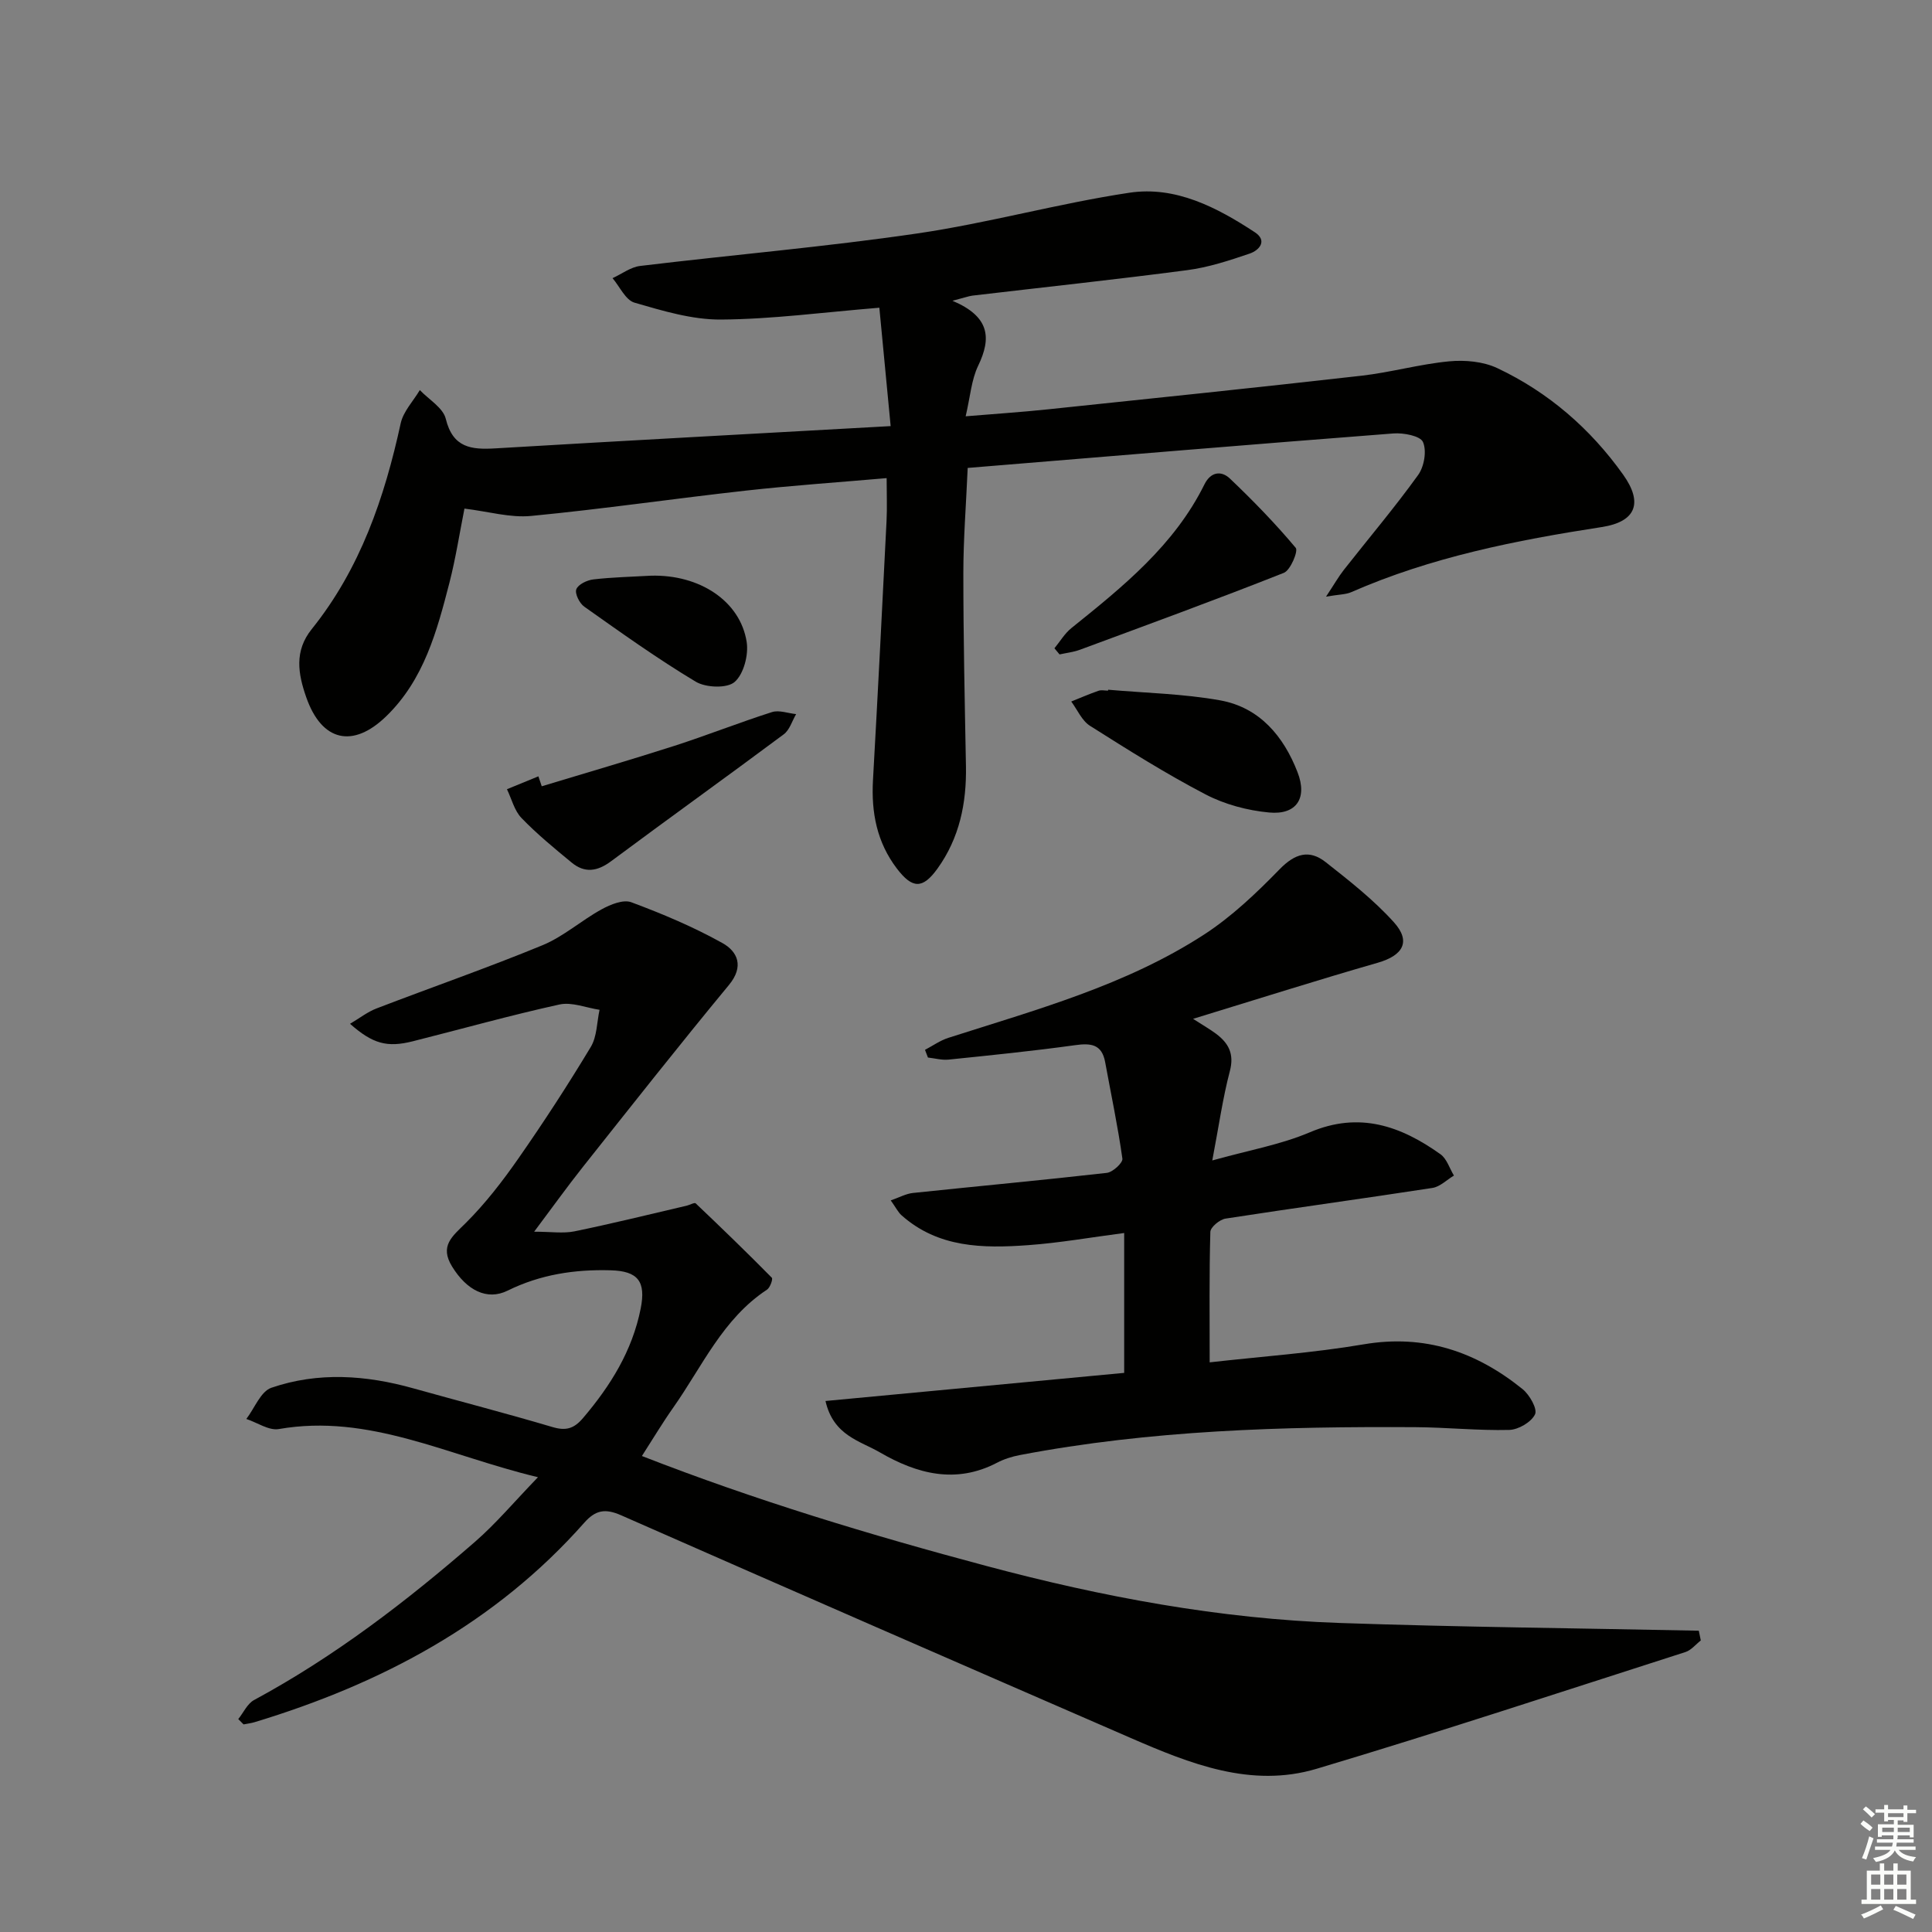
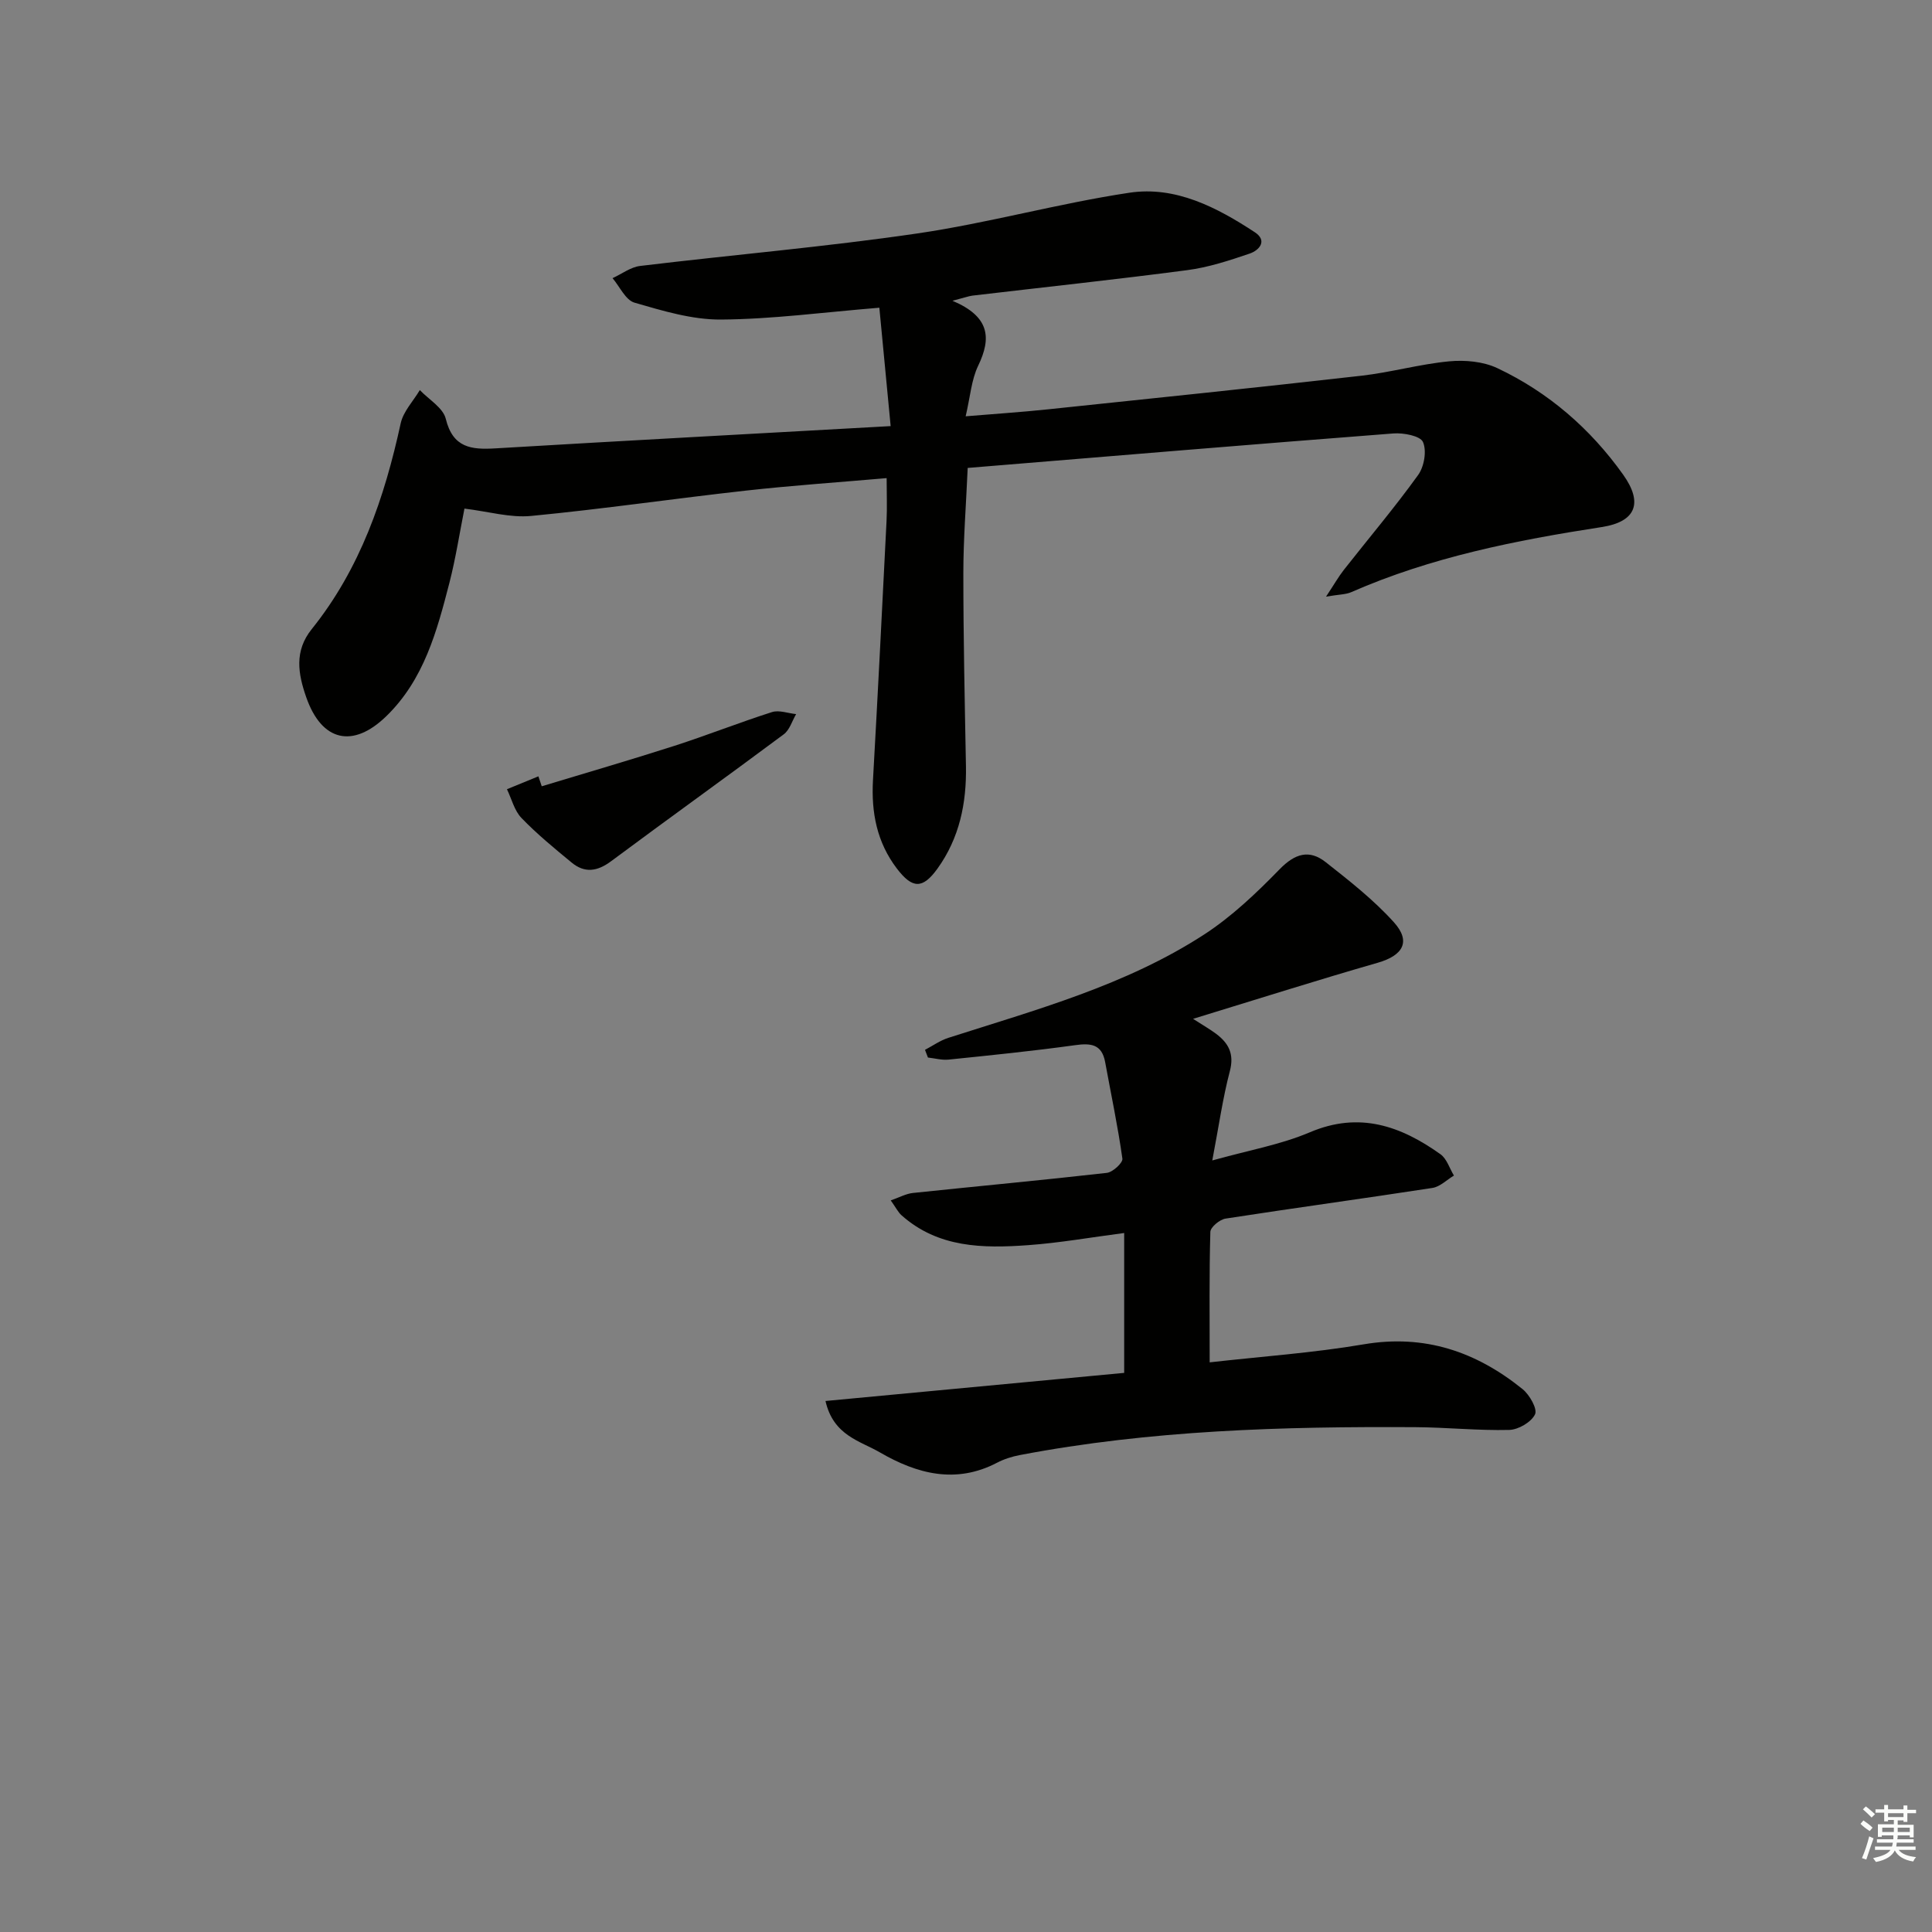
<svg xmlns="http://www.w3.org/2000/svg" enable-background="new 0 0 400 400" viewBox="0 0 400 400">
  <rect x="0" y="0" width="400" height="400" fill="#808080" stroke="none" />
  <g fill="#010100">
-     <path d="m49.33 355.92c1.08-1.34 1.88-3.2 3.28-3.95 16.65-8.99 31.55-20.42 45.76-32.78 4.32-3.76 8.04-8.2 13.01-13.35-18.67-4.46-34.91-13.23-53.65-9.97-2.06.36-4.48-1.35-6.73-2.09 1.71-2.23 2.98-5.71 5.19-6.46 9.68-3.32 19.58-2.63 29.38.12 9.58 2.68 19.22 5.17 28.76 8 2.81.84 4.48.39 6.39-1.86 5.69-6.69 10.19-13.91 11.93-22.67 1.11-5.6-.55-7.76-6.24-7.91-7.43-.21-14.54.87-21.31 4.21-4.28 2.11-8.46-.06-11.49-4.97-2.65-4.3.02-6.25 2.81-9.02 4.08-4.06 7.66-8.71 10.96-13.45 5.23-7.5 10.22-15.18 14.94-23.02 1.29-2.15 1.25-5.1 1.81-7.68-2.78-.42-5.73-1.66-8.3-1.1-10.19 2.24-20.25 5.07-30.38 7.62-5.3 1.33-8.26.54-12.98-3.62 1.98-1.17 3.62-2.47 5.48-3.18 11.45-4.4 23.06-8.43 34.39-13.1 4.35-1.8 8.04-5.14 12.23-7.43 1.82-1 4.47-2.08 6.13-1.46 6.45 2.4 12.86 5.1 18.87 8.45 3.14 1.75 4.54 4.83 1.34 8.69-10.26 12.41-20.22 25.05-30.23 37.66-3.19 4.02-6.18 8.19-10.09 13.41 3.49 0 6 .4 8.33-.07 7.79-1.6 15.52-3.51 23.27-5.32.64-.15 1.6-.71 1.84-.48 5.33 5.06 10.61 10.17 15.77 15.4.26.27-.36 2.05-1 2.47-9.16 6.02-13.42 15.92-19.42 24.43-2.19 3.1-4.14 6.37-6.48 10.01 23.57 9.2 47.33 16.36 71.34 22.77 23.98 6.41 48.29 10.95 73.13 11.8 24.77.85 49.56 1.09 74.35 1.6.14.67.27 1.35.41 2.02-1.05.82-1.99 2.02-3.18 2.4-25.43 8.15-50.79 16.53-76.37 24.17-13.56 4.05-26.22-1.06-38.5-6.39-35.19-15.3-70.37-30.63-105.49-46.1-3.25-1.43-5.27-1.12-7.62 1.54-18.43 20.85-41.98 33.33-68.23 41.29-.75.23-1.54.31-2.31.47-.36-.38-.73-.74-1.1-1.1z" />
    <path d="m197.2 62.27c7.74 3.28 8.09 7.7 5.32 13.45-1.4 2.9-1.63 6.37-2.59 10.47 5.97-.5 11.51-.86 17.02-1.44 21.64-2.26 43.29-4.51 64.91-6.96 6.09-.69 12.07-2.4 18.17-2.98 3.29-.31 7.07.03 10 1.42 10.56 4.99 19.23 12.51 26.01 22.02 4.22 5.91 2.64 9.78-4.41 10.87-17.76 2.74-35.29 6.21-51.87 13.48-1.13.5-2.5.46-5.22.93 1.71-2.58 2.6-4.16 3.71-5.57 5.13-6.53 10.51-12.88 15.36-19.62 1.25-1.73 1.81-5 1-6.83-.56-1.27-4.03-1.93-6.12-1.77-29.3 2.26-58.59 4.71-88.14 7.14-.33 7.63-.9 14.72-.9 21.82 0 13.31.29 26.61.54 39.92.14 7.68-1.35 14.9-5.9 21.22-3.08 4.27-5.2 4.17-8.39 0-4.15-5.44-5.33-11.6-4.96-18.29 1.01-17.9 1.91-35.8 2.81-53.7.14-2.78.02-5.56.02-8.86-9.98.87-19.56 1.52-29.09 2.58-14.85 1.65-29.64 3.82-44.51 5.25-4.34.42-8.85-.92-13.81-1.52-1.02 5.13-1.82 10.33-3.12 15.39-2.58 9.99-5.26 19.99-13.02 27.55-6.94 6.78-13.42 5.29-16.62-3.89-1.69-4.84-2.52-9.55 1.15-14.11 10.03-12.49 15.05-27.17 18.41-42.6.54-2.46 2.6-4.59 3.96-6.88 1.86 1.96 4.81 3.66 5.37 5.94 1.47 6.03 5.28 6.43 10.3 6.13 26.87-1.6 53.76-3.04 81.81-4.61-.82-8.64-1.59-16.7-2.34-24.51-11.67.95-22.23 2.38-32.8 2.45-5.98.04-12.07-1.81-17.9-3.5-1.85-.54-3.05-3.32-4.54-5.07 1.91-.87 3.75-2.3 5.73-2.53 19.12-2.31 38.34-3.94 57.39-6.73 14.73-2.16 29.18-6.22 43.91-8.43 9.54-1.43 18.09 3.03 25.94 8.18 2.7 1.77.9 3.76-1.08 4.43-4.21 1.43-8.52 2.85-12.9 3.42-14.81 1.95-29.68 3.53-44.52 5.28-.8.12-1.57.41-4.09 1.06z" />
    <path d="m170.91 290.06c20.86-1.96 41.27-3.89 61.84-5.82 0-9.76 0-19.02 0-28.96-6.86.89-13.37 2.05-19.93 2.52-9.3.67-18.59.57-26.18-6.2-.71-.64-1.15-1.57-2.22-3.07 1.79-.62 3.16-1.39 4.6-1.54 13.38-1.41 26.78-2.64 40.14-4.16 1.23-.14 3.34-2.09 3.22-2.94-.94-6.7-2.35-13.33-3.57-19.99-.68-3.7-2.93-3.97-6.21-3.51-8.71 1.21-17.46 2.09-26.21 2.99-1.39.14-2.85-.27-4.27-.43-.2-.53-.41-1.06-.61-1.59 1.6-.84 3.13-1.94 4.82-2.48 18.18-5.83 36.72-10.86 52.93-21.37 5.75-3.73 10.87-8.61 15.68-13.55 3.17-3.25 6.13-4.14 9.52-1.47 4.93 3.88 9.94 7.81 14.12 12.44 3.63 4.02 1.88 6.9-3.34 8.4-12.53 3.6-24.95 7.55-38.23 11.61 2.12 1.37 3.5 2.15 4.76 3.09 2.59 1.94 3.8 4.16 2.86 7.73-1.47 5.57-2.27 11.32-3.64 18.5 7.43-2.09 14.13-3.25 20.22-5.84 10.24-4.35 18.81-1.3 27.02 4.55 1.31.93 1.88 2.92 2.79 4.42-1.48.88-2.88 2.32-4.46 2.56-14.26 2.2-28.57 4.14-42.83 6.35-1.21.19-3.11 1.77-3.14 2.75-.25 8.78-.14 17.56-.14 27.01 10.88-1.23 21.47-1.96 31.88-3.73 12.64-2.15 23.32 1.53 32.91 9.28 1.45 1.17 3.11 4.11 2.57 5.22-.78 1.61-3.44 3.17-5.34 3.22-6.46.16-12.94-.53-19.42-.57-27.45-.16-54.85.61-81.93 5.78-1.62.31-3.26.83-4.71 1.59-8.53 4.45-16.57 2.29-24.17-2.11-4.14-2.42-9.7-3.49-11.33-10.68z" />
    <path d="m112.16 162.79c9.15-2.77 18.33-5.44 27.43-8.36 6.79-2.19 13.44-4.83 20.24-7 1.47-.47 3.33.25 5 .42-.84 1.42-1.34 3.27-2.56 4.18-11.87 8.84-23.91 17.47-35.78 26.3-2.84 2.11-5.45 2.47-8.13.26-3.58-2.95-7.19-5.91-10.4-9.24-1.47-1.53-2.03-3.94-3-5.95l6.51-2.67c.23.7.46 1.38.69 2.06z" />
-     <path d="m229.43 142.8c7.74.68 15.57.83 23.19 2.2 8.17 1.47 13.15 7.44 16.03 14.9 2.08 5.38-.25 8.85-5.89 8.32-4.49-.42-9.18-1.67-13.17-3.75-8.21-4.28-16.08-9.24-23.92-14.2-1.68-1.06-2.61-3.32-3.88-5.03 1.88-.75 3.73-1.56 5.64-2.22.59-.21 1.32-.03 1.98-.03.01-.05.01-.12.02-.19z" />
-     <path d="m218.31 134.22c1.16-1.41 2.12-3.07 3.52-4.19 10.65-8.56 21.29-17.12 27.54-29.75 1.31-2.64 3.51-2.87 5.27-1.2 4.78 4.55 9.4 9.3 13.63 14.35.55.65-1.09 4.63-2.46 5.17-13.99 5.54-28.13 10.71-42.24 15.93-1.34.49-2.8.65-4.2.96-.36-.43-.71-.85-1.06-1.27z" />
-     <path d="m134.78 119.19c10.08-.27 18.48 5.26 19.81 13.71.42 2.68-.61 6.65-2.49 8.29-1.56 1.37-5.96 1.2-8.05-.05-7.95-4.77-15.51-10.18-23.09-15.54-.99-.7-1.98-2.71-1.64-3.6.39-1.01 2.23-1.89 3.53-2.04 3.96-.46 7.95-.54 11.93-.77z" />
  </g>
  <path d="m385.2 377.6.6-.7c.6.4 1.3.9 1.9 1.5l-.6.7c-.8-.5-1.4-1-1.9-1.5zm.3 7.1c.6-1.4 1.1-2.9 1.5-4.5.3.1.6.3.9.4-.5 1.4-1 2.9-1.5 4.4zm.2-10.1.6-.6c.7.5 1.3 1.1 1.9 1.6l-.7.7c-.6-.6-1.2-1.2-1.8-1.7zm8.4-.8h.8v.9h1.8v.7h-1.8v1.8h-.8v-.3h-1.2v.9h3.3v2.6h-.8v-.4h-2.5c0 .3 0 .6-.1.8h3.4v.7h-3.5c0 .3-.1.6-.1.8h4v.7h-3.5c.7.9 1.9 1.3 3.6 1.5-.2.2-.4.5-.6.9-1.9-.3-3.2-1.1-3.8-2.3-.5 1.1-1.8 2-3.9 2.4-.2-.3-.4-.5-.6-.8 1.9-.4 3.1-.9 3.6-1.7h-3.2v-.7h3.5c.1-.2.1-.5.2-.8h-3.3v-.7h3.4c0-.2 0-.5 0-.8h-2.4v.3h-.8v-2.6h3.3v-.9h-1.2v.3h-.8v-1.8h-1.8v-.7h1.8v-.9h.8v.9h3.2zm-4.4 5.5h2.4c0-.3 0-.6 0-.9h-2.4zm1.2-3.1h3.2v-.8h-3.2zm4.4 2.2h-2.4v.9h2.5v-.9z" fill="#fbfcfa" />
-   <path d="m389.2 385.8h.9v1.5h1.9v-1.5h.9v1.5h2.7v6h1.1v.9h-11.3v-.9h1.1v-6h2.7zm.2 8.7.5.8c-1.2.6-2.5 1.3-4 1.9-.2-.3-.3-.6-.6-.8 1.6-.6 3-1.3 4.1-1.9zm-2-4.3h1.9v-2.1h-1.9zm0 3.1h1.9v-2.2h-1.9zm2.7-3.1h1.9v-2.1h-1.9zm0 3.1h1.9v-2.2h-1.9zm2.4 1.3c1.4.6 2.7 1.2 4.1 1.8l-.5.9c-1.5-.7-2.8-1.4-4.1-1.9zm2.2-6.5h-1.9v2.1h1.9zm-1.9 5.2h1.9v-2.2h-1.9z" fill="#fbfcfa" />
</svg>